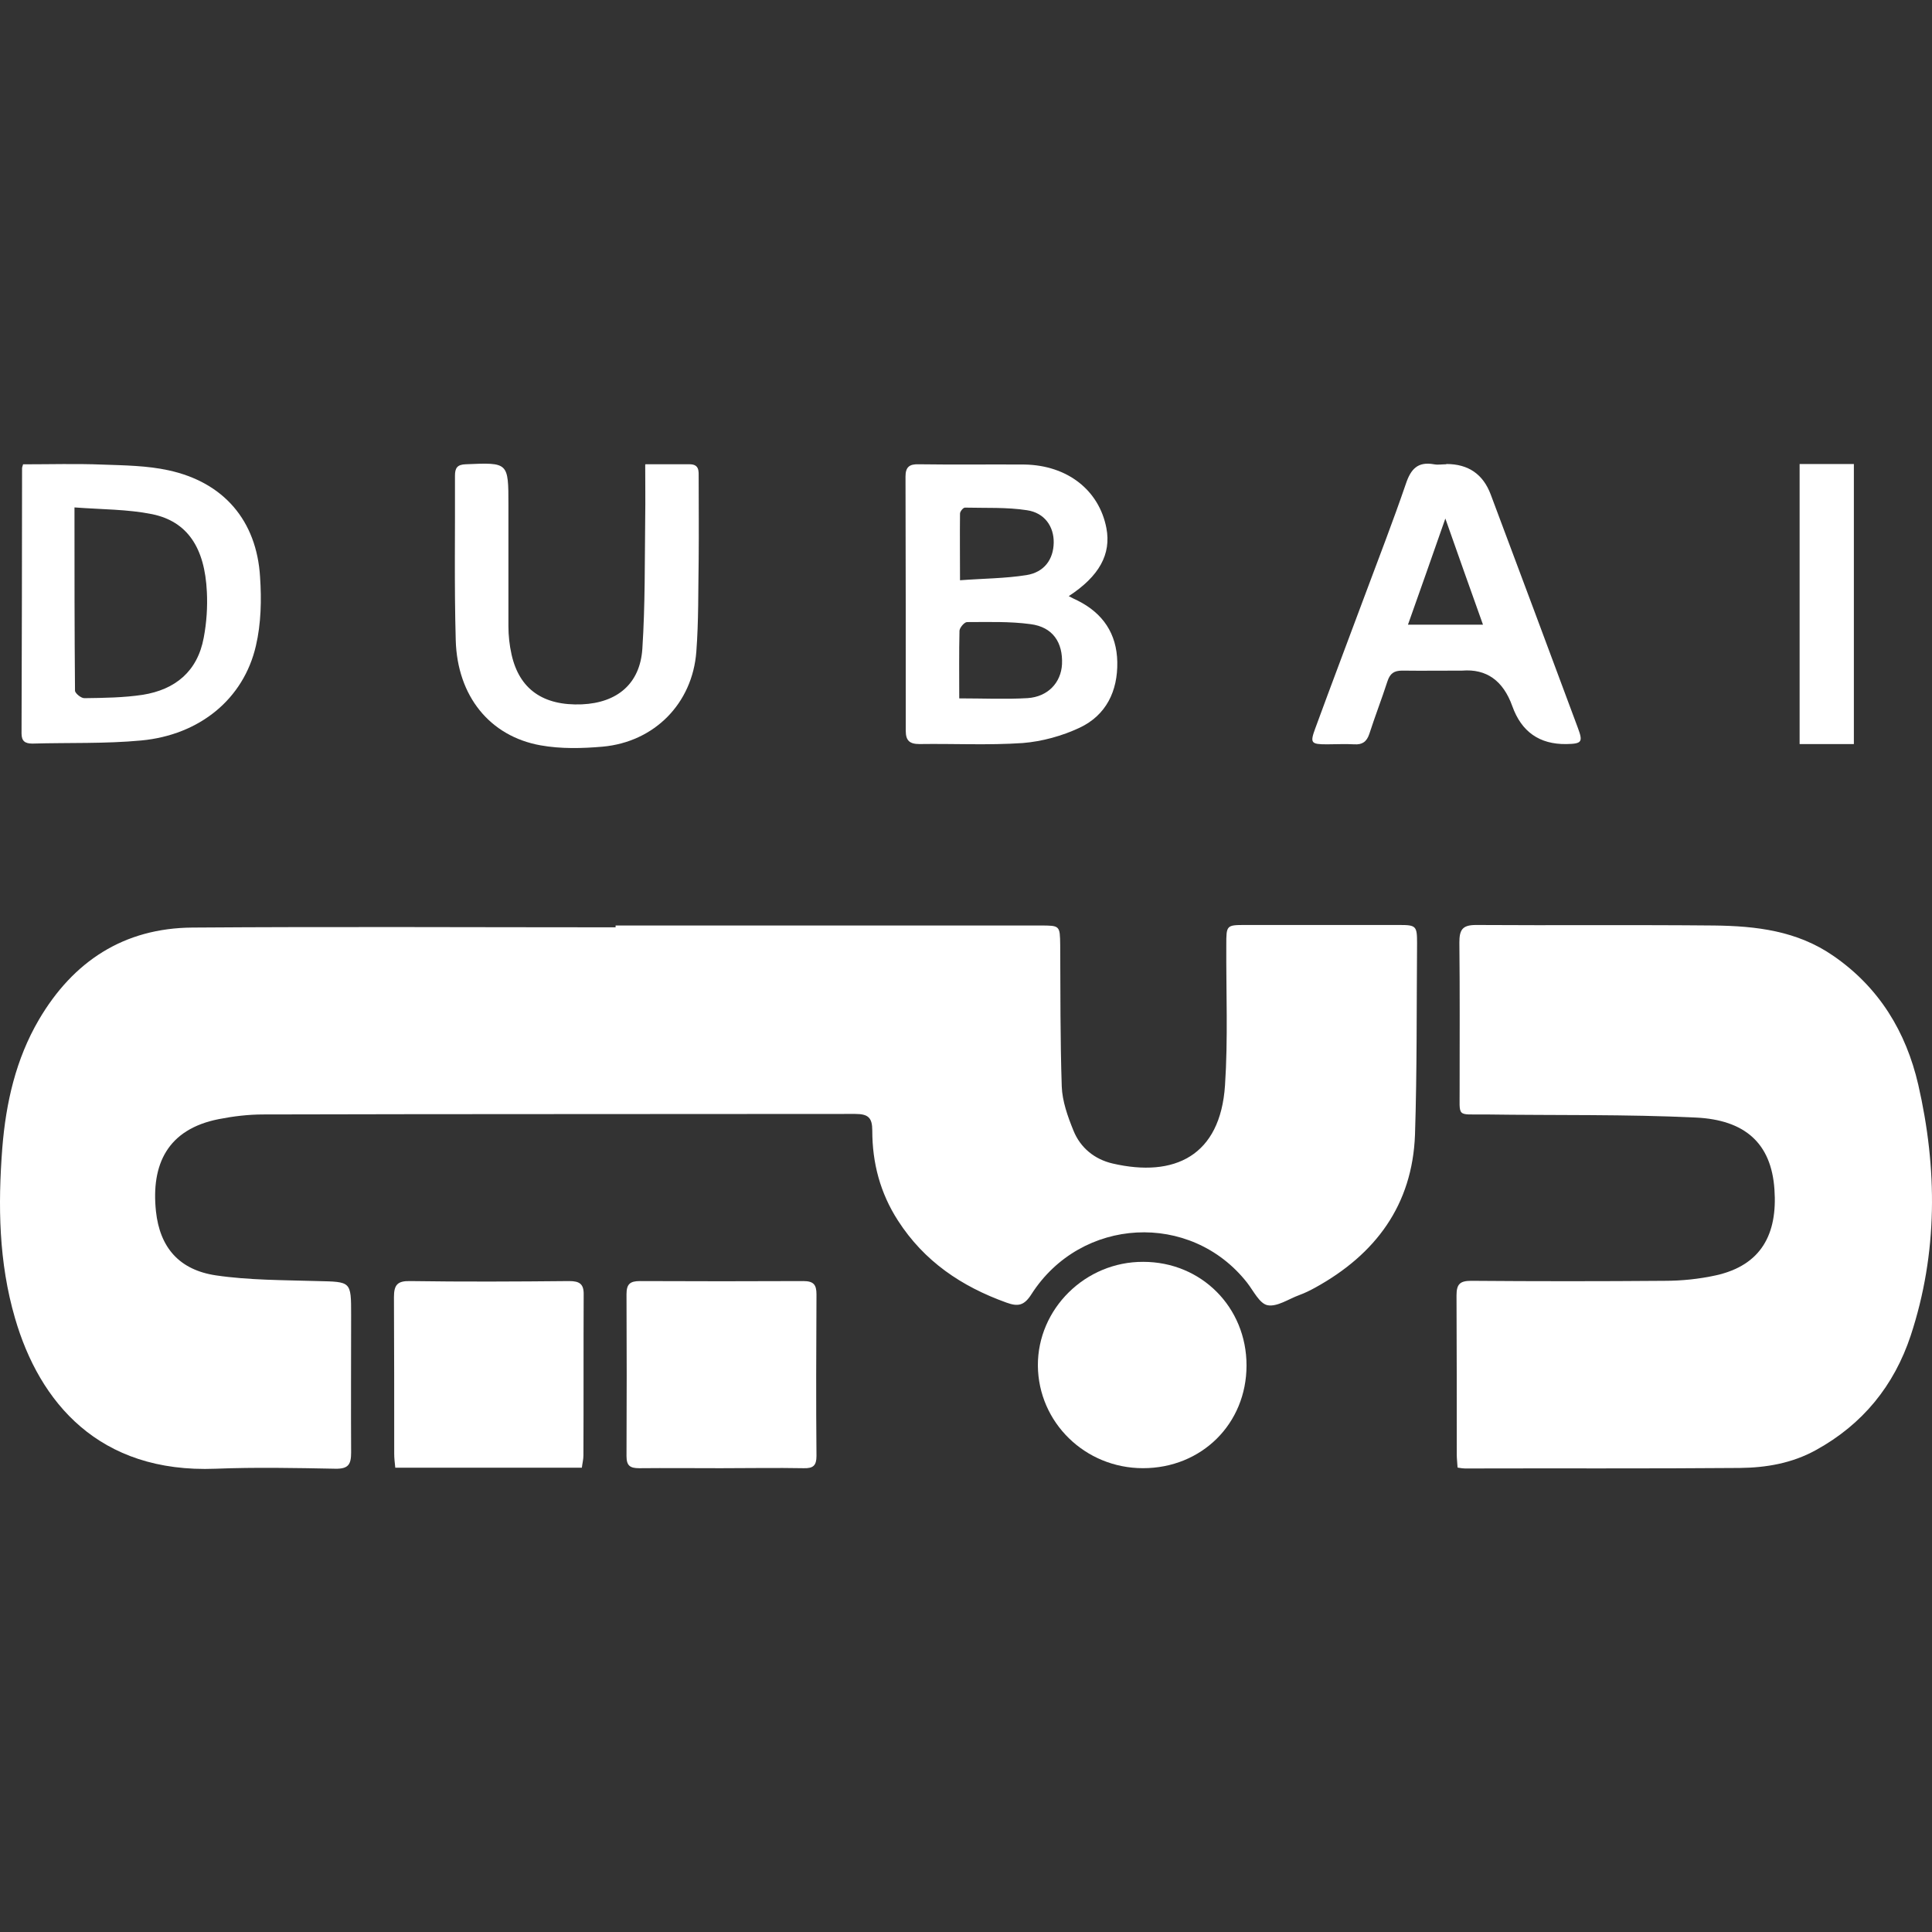
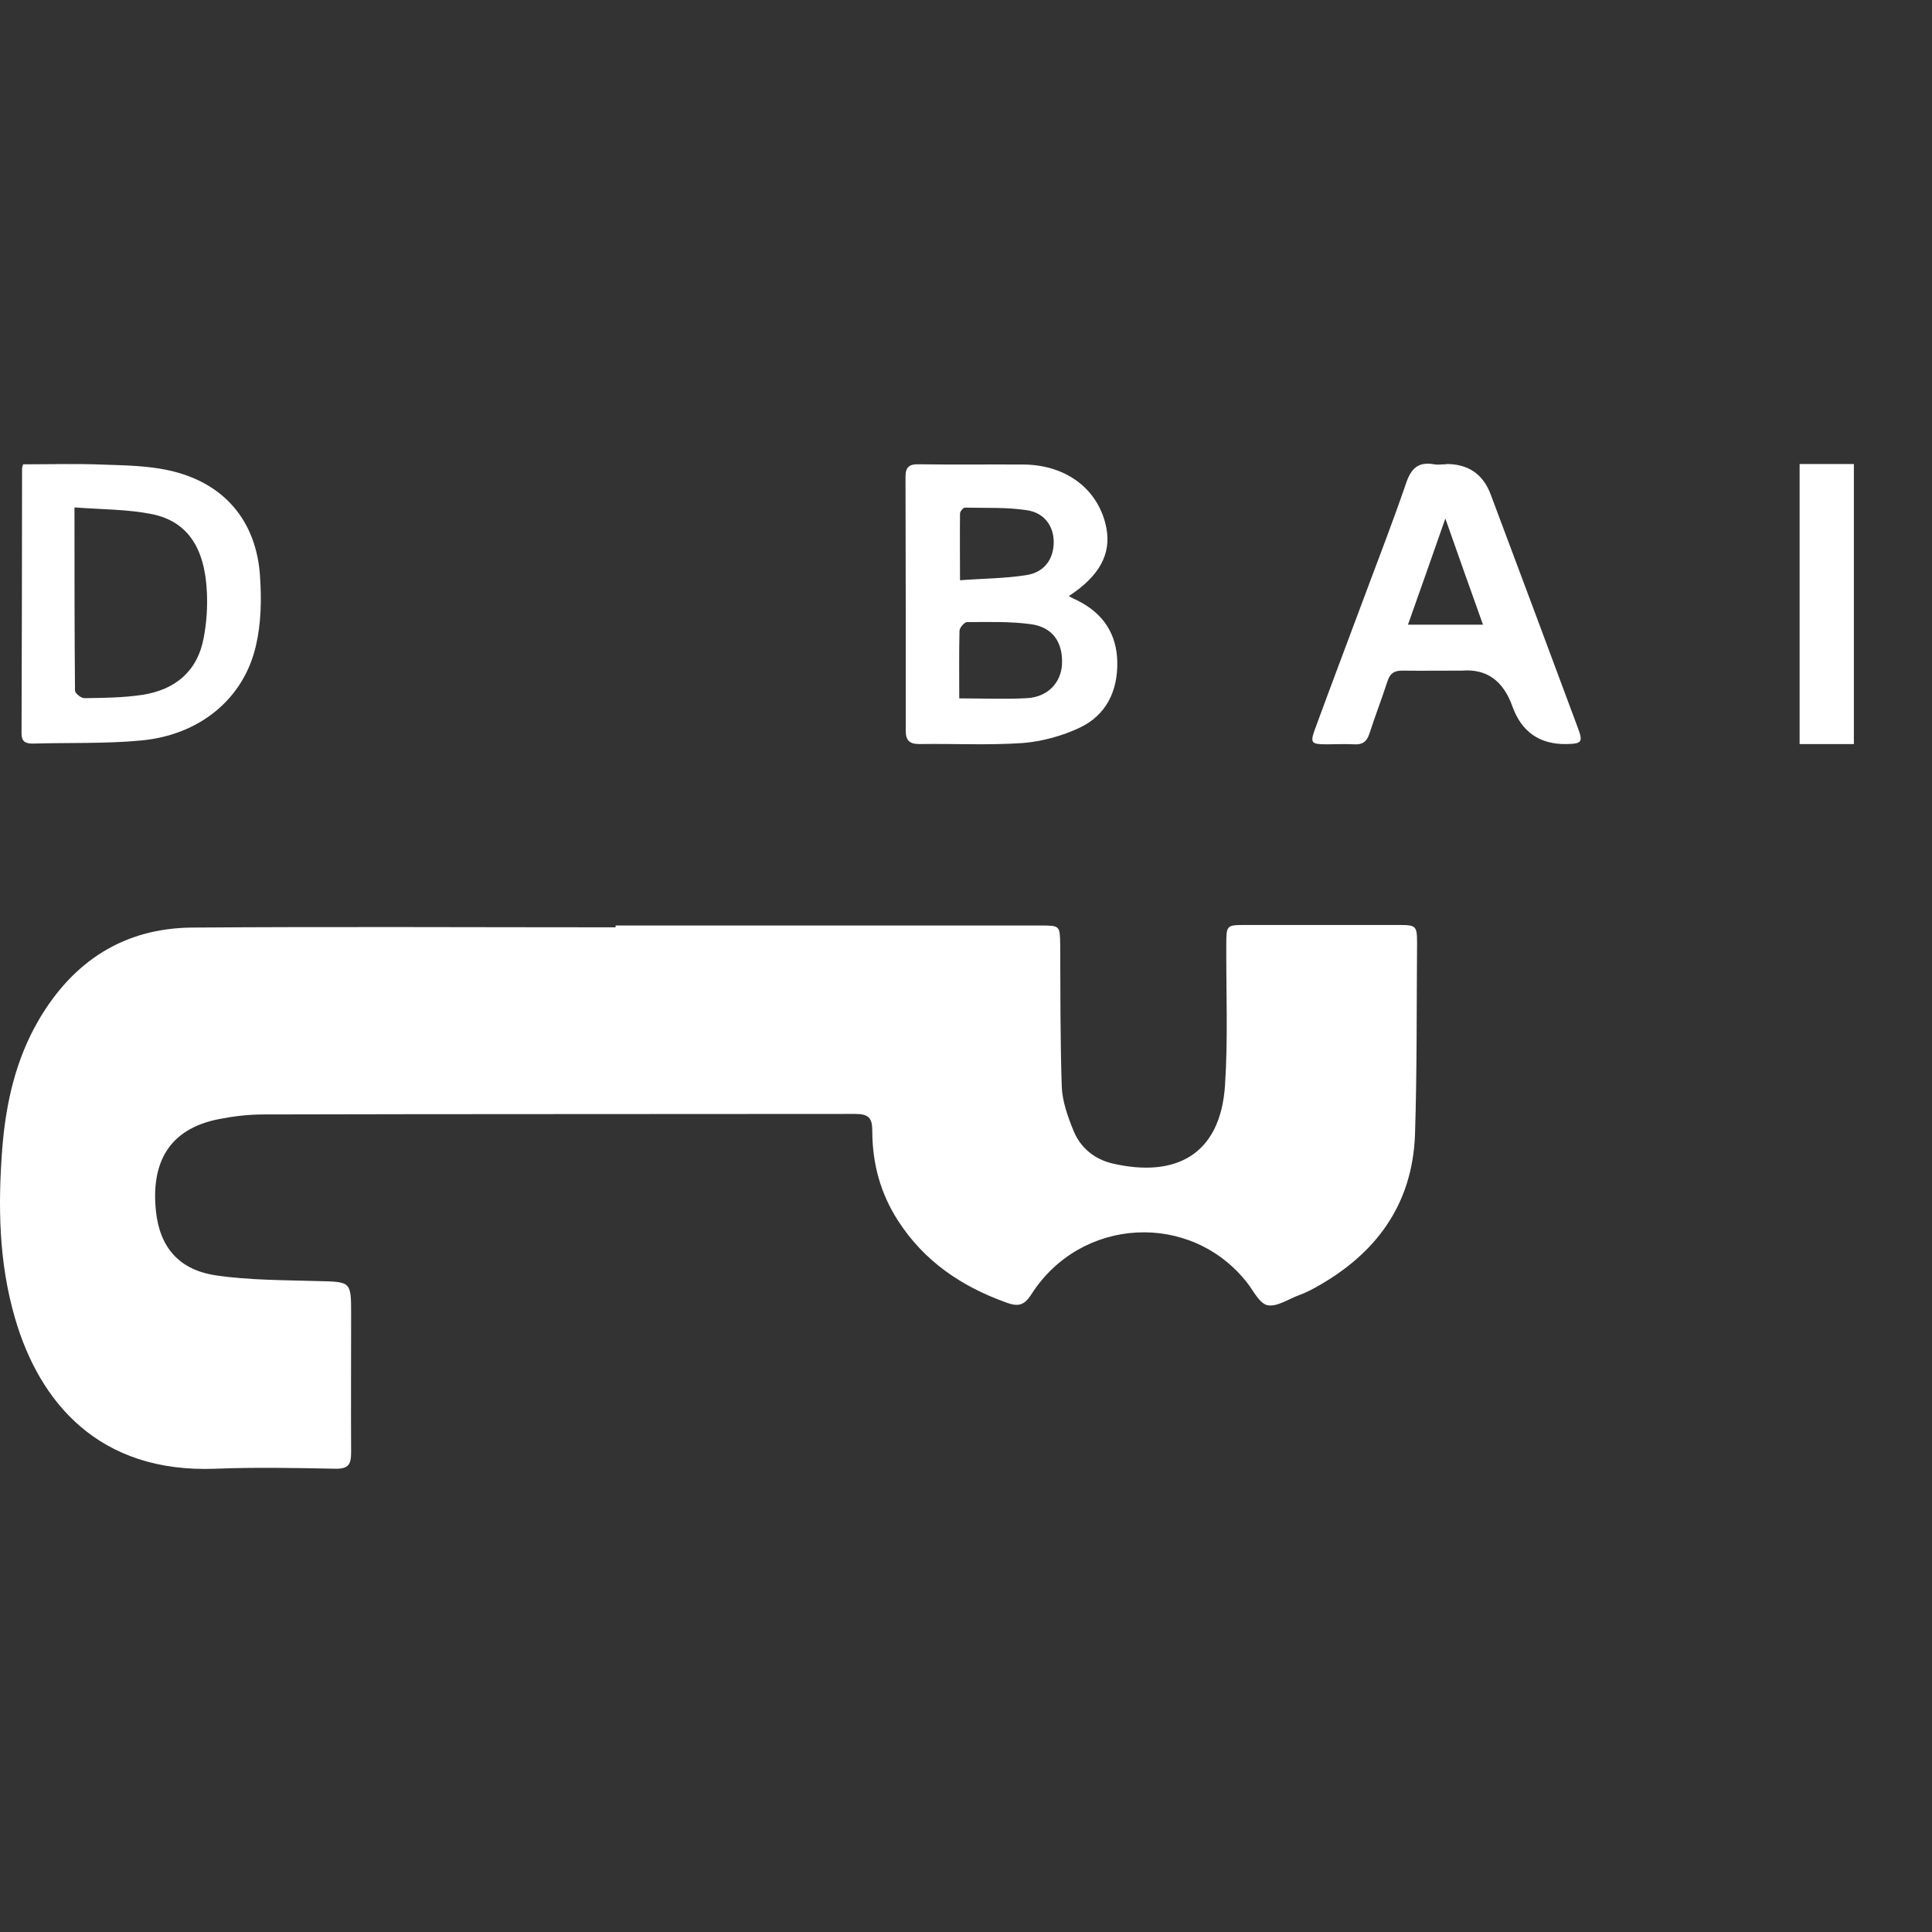
<svg xmlns="http://www.w3.org/2000/svg" width="100" height="100" viewBox="0 0 100 100" fill="none">
  <rect x="0" y="0" width="100" height="100" fill="#333333" stroke="none" />
  <path d="M31.863 47.904C39.185 47.904 46.52 47.904 53.841 47.904C54.862 47.904 54.862 47.904 54.876 48.911C54.889 51.356 54.876 53.801 54.956 56.233C54.983 56.999 55.265 57.791 55.561 58.517C55.923 59.417 56.662 60.008 57.589 60.223C60.786 60.962 63.164 59.833 63.406 56.179C63.567 53.775 63.46 51.343 63.473 48.925C63.473 47.891 63.473 47.877 64.467 47.877C67.127 47.877 69.774 47.877 72.434 47.877C73.293 47.877 73.347 47.931 73.347 48.804C73.32 52.109 73.347 55.427 73.24 58.732C73.105 62.372 71.198 64.925 68.081 66.644C67.812 66.792 67.544 66.926 67.248 67.034C66.697 67.235 66.106 67.652 65.609 67.558C65.193 67.477 64.884 66.819 64.548 66.389C61.633 62.681 55.95 62.977 53.384 66.993C53.008 67.585 52.686 67.638 52.095 67.423C49.771 66.59 47.836 65.287 46.479 63.178C45.552 61.741 45.149 60.182 45.149 58.517C45.149 57.845 44.934 57.657 44.263 57.657C34.053 57.67 23.83 57.657 13.62 57.684C12.854 57.684 12.075 57.778 11.323 57.926C8.663 58.45 7.817 60.276 8.072 62.695C8.273 64.575 9.281 65.731 11.175 66.013C12.908 66.268 14.681 66.255 16.428 66.308C18.174 66.349 18.174 66.308 18.174 68.055C18.174 70.433 18.161 72.797 18.174 75.175C18.174 75.793 18.04 76.034 17.355 76.021C15.286 75.981 13.217 75.94 11.162 76.021C5.117 76.263 2.04 72.582 0.777 68.229C-0.069 65.328 -0.109 62.386 0.119 59.417C0.307 57.079 0.818 54.822 2.013 52.78C3.787 49.758 6.406 48.038 9.953 48.011C17.261 47.958 24.555 47.998 31.863 47.998V47.904Z" fill="white" />
-   <path d="M75.443 75.954C75.429 75.699 75.402 75.497 75.402 75.296C75.402 72.542 75.402 69.801 75.389 67.047C75.389 66.456 75.577 66.295 76.155 66.295C79.486 66.322 82.818 66.322 86.163 66.295C87.049 66.295 87.95 66.201 88.809 66.013C91.174 65.489 92.007 63.863 91.845 61.566C91.684 59.148 90.287 57.966 87.788 57.845C84.161 57.67 80.507 57.737 76.88 57.684C75.349 57.67 75.564 57.872 75.55 56.327C75.55 53.815 75.564 51.303 75.537 48.791C75.537 48.132 75.684 47.877 76.396 47.877C80.507 47.904 84.618 47.864 88.729 47.904C90.892 47.931 93.014 48.173 94.895 49.476C97.273 51.115 98.656 53.412 99.288 56.139C100.282 60.478 100.309 64.844 98.898 69.129C98.038 71.722 96.413 73.724 93.995 75.054C92.759 75.739 91.415 75.967 90.059 75.981C85.317 76.021 80.574 75.994 75.832 76.008C75.738 76.008 75.644 75.994 75.469 75.967L75.443 75.954Z" fill="white" />
  <path d="M55.292 30.842C55.493 30.949 55.628 31.016 55.776 31.084C57.092 31.742 57.804 32.803 57.831 34.267C57.858 35.772 57.253 37.021 55.883 37.666C54.969 38.096 53.935 38.378 52.941 38.459C51.168 38.58 49.381 38.486 47.594 38.512C47.084 38.512 46.882 38.338 46.882 37.827C46.882 33.434 46.882 29.041 46.869 24.662C46.869 24.178 47.07 24.017 47.541 24.031C49.368 24.058 51.208 24.031 53.035 24.044C55.252 24.084 56.891 25.374 57.267 27.335C57.522 28.679 56.904 29.821 55.319 30.855L55.292 30.842ZM49.663 36.148C50.899 36.148 52.054 36.202 53.183 36.135C54.244 36.067 54.916 35.329 54.969 34.388C55.023 33.246 54.486 32.454 53.344 32.306C52.256 32.158 51.154 32.199 50.053 32.199C49.918 32.199 49.677 32.481 49.663 32.642C49.636 33.784 49.65 34.925 49.65 36.148H49.663ZM49.663 30.036C50.899 29.942 52.028 29.942 53.129 29.767C54.056 29.619 54.526 28.948 54.54 28.088C54.553 27.255 54.069 26.543 53.156 26.409C52.108 26.247 51.02 26.301 49.945 26.274C49.851 26.274 49.69 26.476 49.69 26.583C49.677 27.671 49.69 28.773 49.69 30.036H49.663Z" fill="white" />
  <path d="M1.222 24.033C2.593 24.033 3.949 23.993 5.306 24.047C6.448 24.087 7.617 24.101 8.718 24.342C11.58 24.96 13.286 26.949 13.461 29.864C13.541 31.046 13.514 32.282 13.246 33.424C12.614 36.178 10.331 38.045 7.308 38.327C5.441 38.502 3.56 38.434 1.679 38.488C1.303 38.488 1.115 38.367 1.115 37.964C1.128 33.383 1.142 28.816 1.142 24.235C1.142 24.208 1.142 24.195 1.195 24.033H1.222ZM3.855 26.264C3.855 29.555 3.855 32.658 3.882 35.748C3.882 35.882 4.205 36.151 4.379 36.137C5.387 36.124 6.408 36.111 7.388 35.963C9.068 35.694 10.223 34.754 10.545 33.007C10.693 32.228 10.747 31.422 10.707 30.63C10.599 28.346 9.699 26.989 7.872 26.613C6.609 26.358 5.279 26.371 3.855 26.264Z" fill="white" />
-   <path d="M20.458 75.954C20.431 75.699 20.404 75.47 20.404 75.242C20.404 72.542 20.404 69.842 20.391 67.141C20.391 66.51 20.566 66.295 21.224 66.308C23.965 66.349 26.718 66.335 29.459 66.308C29.996 66.308 30.225 66.456 30.211 67.02C30.198 69.788 30.211 72.555 30.198 75.336C30.198 75.537 30.144 75.739 30.117 75.967H20.458V75.954Z" fill="white" />
-   <path d="M37.304 75.994C35.894 75.994 34.483 75.98 33.086 75.994C32.602 75.994 32.428 75.859 32.428 75.362C32.441 72.568 32.441 69.774 32.428 66.993C32.428 66.469 32.602 66.308 33.126 66.308C35.947 66.321 38.755 66.321 41.576 66.308C42.1 66.308 42.261 66.483 42.261 66.993C42.248 69.787 42.234 72.582 42.261 75.362C42.261 75.859 42.087 76.007 41.603 75.994C40.179 75.967 38.742 75.994 37.304 75.994Z" fill="white" />
-   <path d="M64.52 70.673C64.52 73.696 62.196 75.993 59.16 75.993C56.165 75.993 53.746 73.629 53.72 70.686C53.706 67.745 56.178 65.299 59.174 65.313C62.183 65.313 64.52 67.664 64.52 70.673Z" fill="white" />
  <path d="M74.865 24.017C76.002 24.017 76.768 24.546 77.162 25.603C78.666 29.619 80.171 33.636 81.662 37.653C81.944 38.405 81.891 38.499 81.071 38.513C79.683 38.531 78.751 37.877 78.277 36.551C77.802 35.226 76.938 34.612 75.684 34.711C74.65 34.711 73.615 34.724 72.581 34.711C72.151 34.711 71.949 34.859 71.815 35.262C71.519 36.175 71.17 37.075 70.875 37.989C70.74 38.392 70.512 38.553 70.096 38.526C69.625 38.499 69.155 38.526 68.685 38.526C67.852 38.526 67.798 38.459 68.081 37.693C68.927 35.383 69.8 33.085 70.66 30.775C71.372 28.867 72.111 26.959 72.769 25.038C73.024 24.273 73.387 23.883 74.22 24.031C74.421 24.071 74.636 24.031 74.851 24.031L74.865 24.017ZM74.811 26.839C74.139 28.76 73.521 30.52 72.876 32.333H76.759C76.1 30.493 75.483 28.746 74.811 26.839Z" fill="white" />
-   <path d="M33.41 24.03C34.242 24.03 34.968 24.03 35.693 24.03C36.204 24.03 36.163 24.393 36.163 24.716C36.163 26.126 36.177 27.537 36.163 28.947C36.136 30.546 36.163 32.145 36.042 33.73C35.841 36.416 33.866 38.405 31.193 38.647C30.132 38.74 29.03 38.767 27.982 38.579C25.349 38.109 23.67 36.027 23.589 33.139C23.509 30.304 23.562 27.456 23.549 24.622C23.549 24.218 23.67 24.044 24.113 24.03C26.316 23.936 26.316 23.923 26.316 26.14C26.316 28.235 26.316 30.317 26.316 32.413C26.316 32.897 26.37 33.394 26.478 33.877C26.881 35.678 28.116 36.537 30.118 36.457C31.945 36.376 33.127 35.395 33.248 33.582C33.396 31.312 33.369 29.041 33.396 26.758C33.41 25.898 33.396 25.025 33.396 24.057L33.41 24.03Z" fill="white" />
-   <path d="M95.956 24.018H93.148V38.513H95.956V24.018Z" fill="white" />
+   <path d="M95.956 24.018H93.148V38.513H95.956V24.018" fill="white" />
</svg>